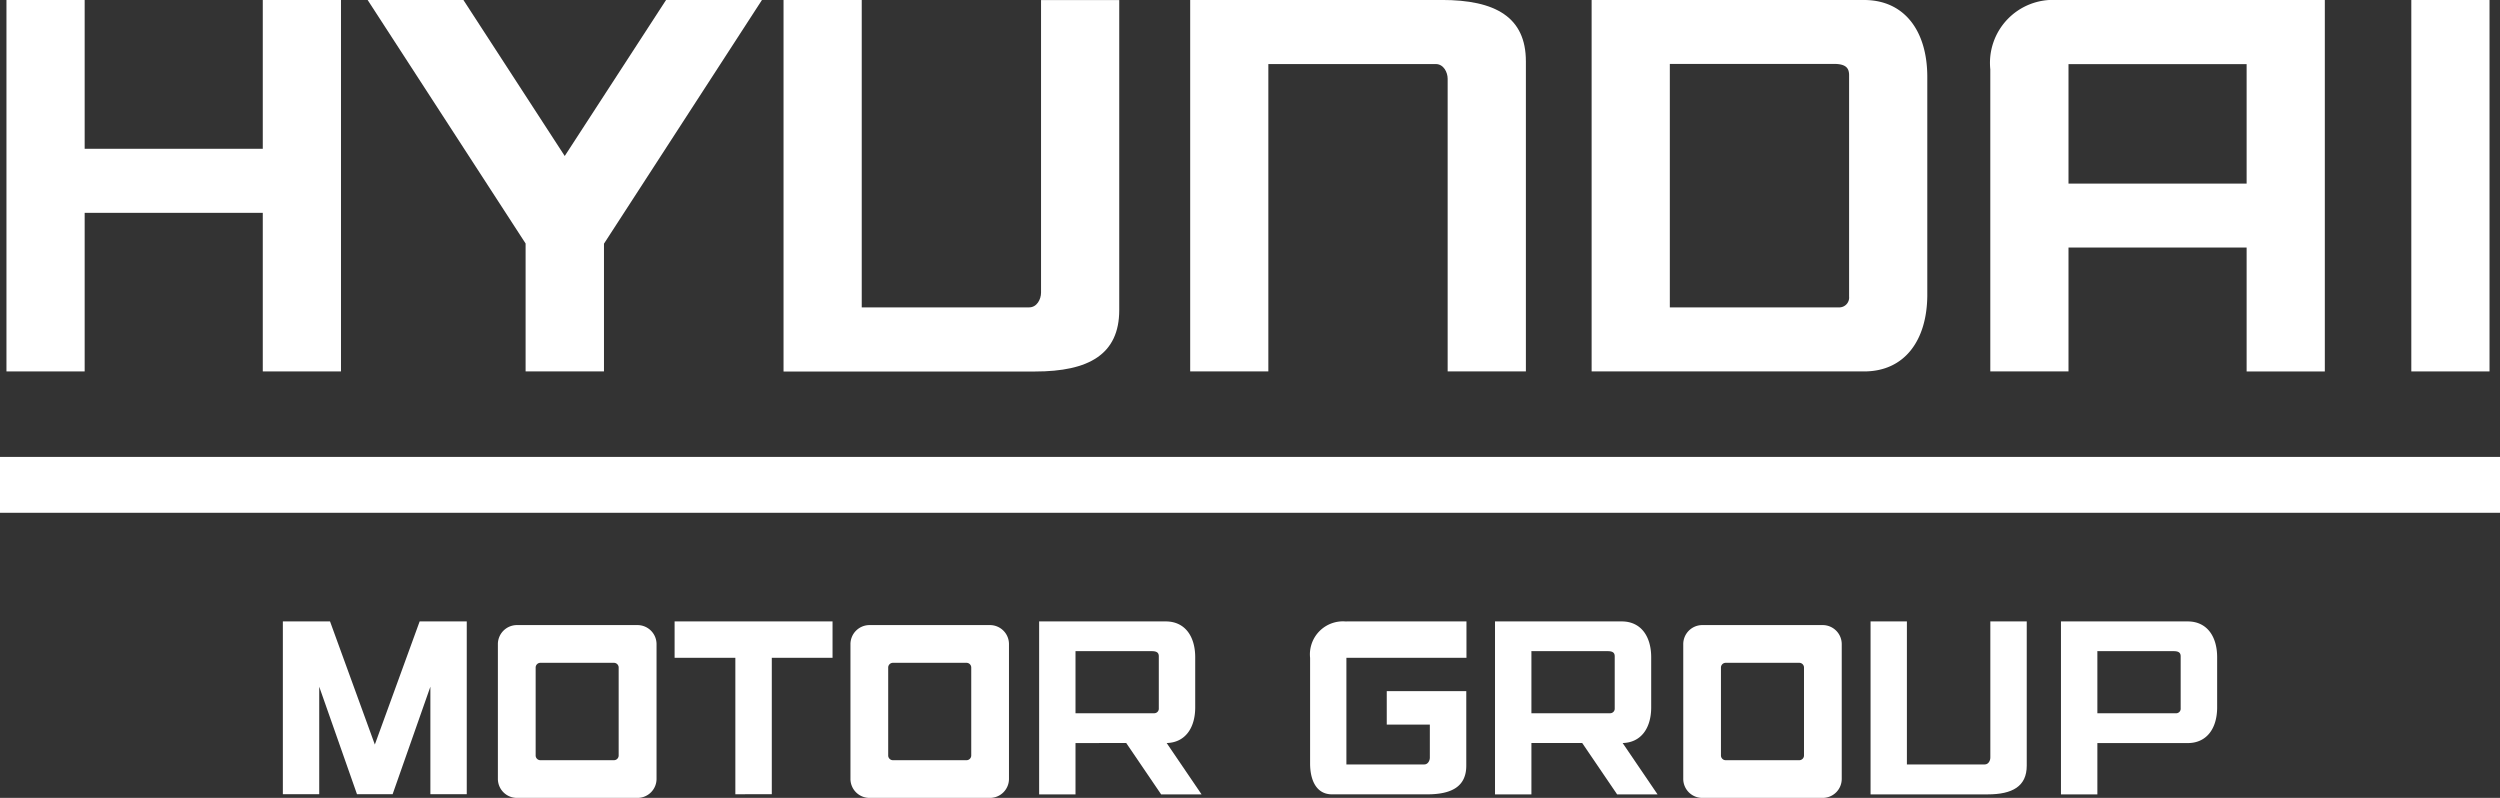
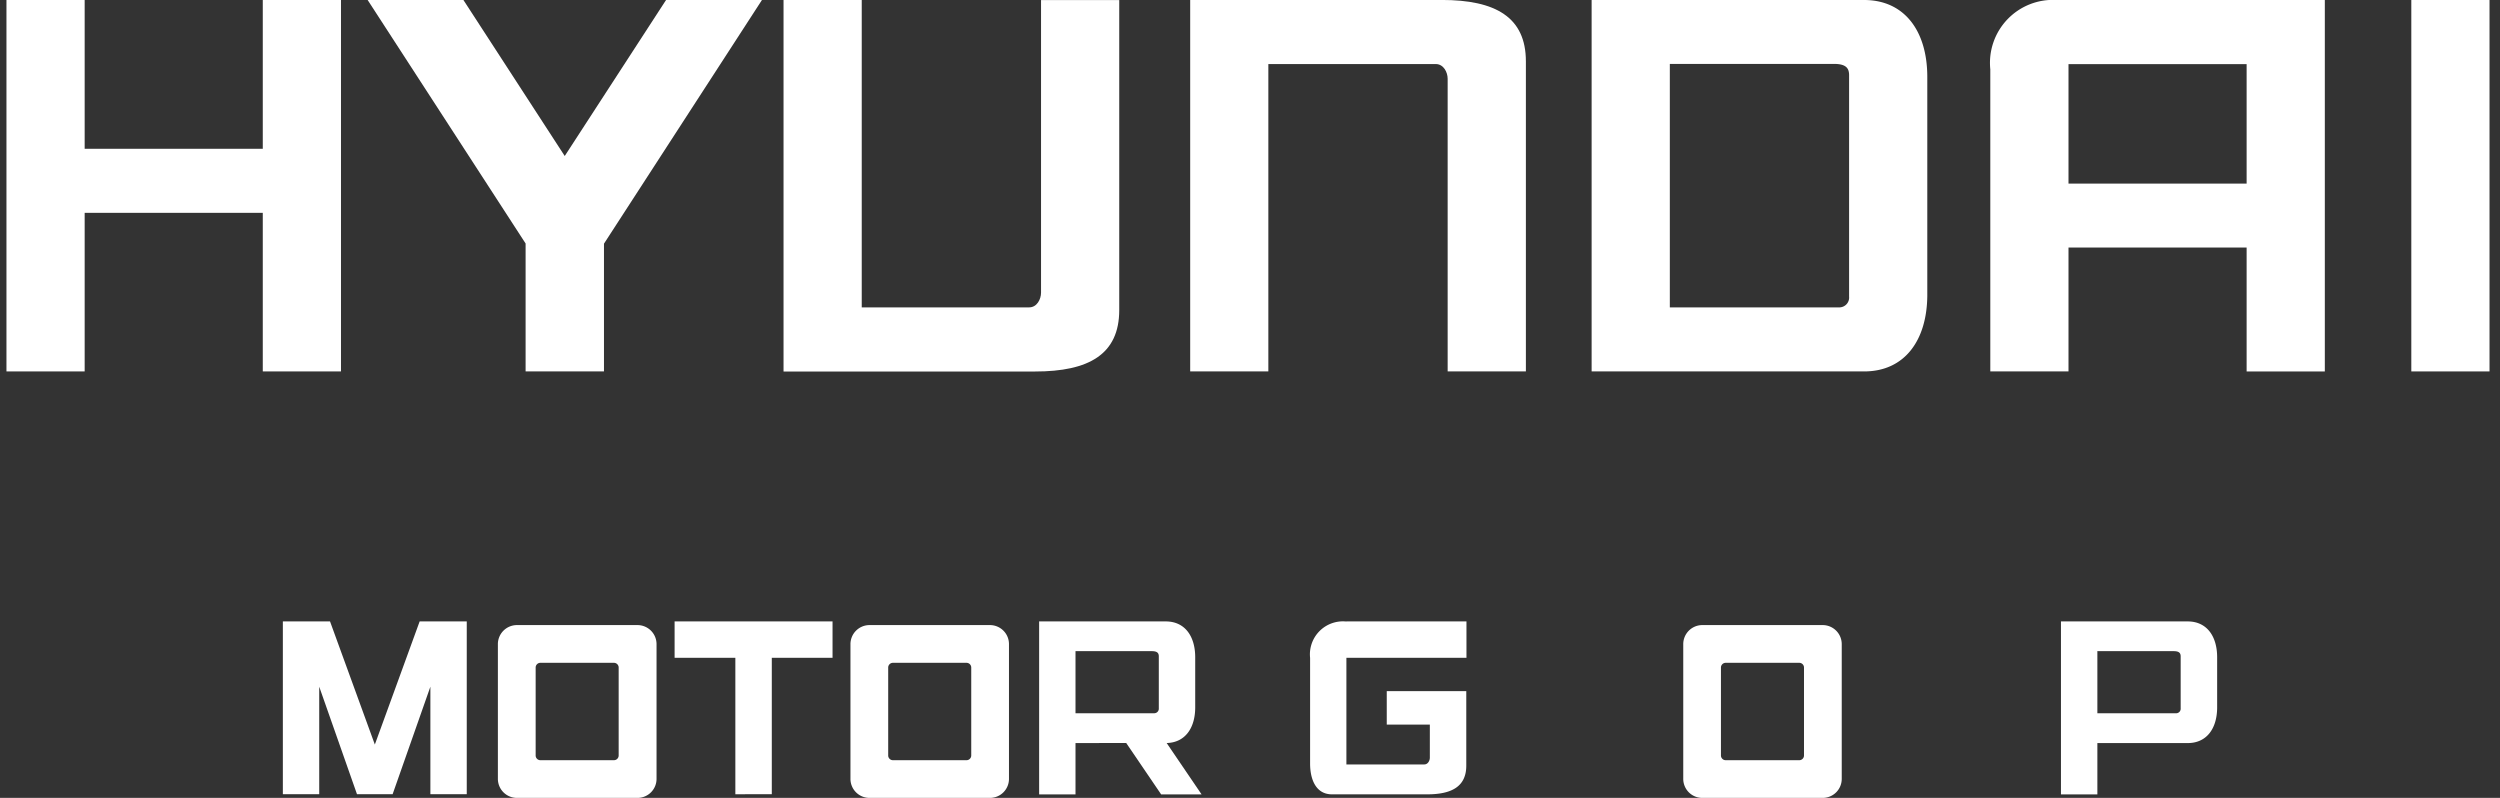
<svg xmlns="http://www.w3.org/2000/svg" width="69.63" height="22.222" viewBox="0 0 69.63 22.222">
  <rect x="0" y="0" width="69.63" height="22.222" fill="#333333" stroke="none" />
  <defs>
    <style>
            .cls-1,.cls-2{fill:#fff}.cls-2{fill-rule:evenodd}
        </style>
  </defs>
  <g id="logo-hyundai">
-     <path id="사각형_99" d="M0 0H69.63V1.556H0z" class="cls-1" transform="translate(0 12.726)" />
    <g id="그룹_365" transform="translate(7.878 17.308)">
-       <path id="패스_118" d="M206.864 164.726h1.014v3.983h2.17c.1 0 .154-.106.154-.19v-3.793h1.014v4.017c0 .574-.395.8-1.09.8h-3.26v-4.814z" class="cls-2" transform="translate(-162.645 -164.726)" />
      <path id="패스_119" d="M100.6 165.1h3.377a.53.53 0 0 1 .519.539v3.735a.53.53 0 0 1-.519.539H100.6a.53.53 0 0 1-.519-.539v-3.735a.531.531 0 0 1 .519-.539m.656 1.051h2.065a.132.132 0 0 1 .124.138v2.436a.132.132 0 0 1-.124.138h-2.065a.132.132 0 0 1-.124-.138v-2.436a.132.132 0 0 1 .124-.138" class="cls-2" transform="translate(-84.272 -164.998)" />
      <path id="패스_120" d="M63.519 165.1H66.9a.531.531 0 0 1 .519.539v3.735a.53.53 0 0 1-.519.539h-3.381a.531.531 0 0 1-.519-.539v-3.735a.531.531 0 0 1 .519-.539m.655 1.051h2.066a.132.132 0 0 1 .124.138v2.436a.132.132 0 0 1-.124.138h-2.065a.132.132 0 0 1-.123-.138v-2.436a.132.132 0 0 1 .123-.138" class="cls-2" transform="translate(-57.011 -164.998)" />
      <path id="패스_121" d="M187.607 165.1h3.376a.531.531 0 0 1 .519.539v3.735a.53.53 0 0 1-.519.539h-3.376a.53.53 0 0 1-.519-.539v-3.735a.531.531 0 0 1 .519-.539m.655 1.051h2.065a.132.132 0 0 1 .124.138v2.436a.132.132 0 0 1-.124.138h-2.065a.132.132 0 0 1-.124-.138v-2.436a.132.132 0 0 1 .124-.138" class="cls-2" transform="translate(-148.084 -164.998)" />
      <path id="패스_122" d="M42.092 164.726l1.248 3.429 1.248-3.429H45.9v4.813h-1.013v-2.995l-1.052 2.995h-.992l-1.052-2.995v2.995h-1.013v-4.813z" class="cls-2" transform="translate(-40.778 -164.726)" />
-       <path id="패스_123" d="M167.423 164.726h3.53c.531 0 .82.41.82 1v1.408c-.005.568-.284.966-.795.979l.972 1.43h-1.126l-.972-1.43h-1.415v1.43h-1.014v-4.813m1.014.831v1.722h2.2a.128.128 0 0 0 .12-.139V165.7c0-.089-.039-.146-.195-.146h-2.129" class="cls-2" transform="translate(-133.662 -164.726)" />
      <path id="패스_124" d="M119.784 164.726h3.53c.531 0 .82.41.82 1v1.408c-.005.568-.284.966-.795.979l.972 1.43h-1.126l-.972-1.43H120.8v1.43h-1.013v-4.813m1.013.831v1.722h2.2a.128.128 0 0 0 .12-.139V165.7c0-.089-.039-.146-.194-.146H120.8" class="cls-2" transform="translate(-98.723 -164.726)" />
      <path id="패스_125" d="M149.107 164.726h3.344v1.013h-3.344v2.97h2.17c.1 0 .154-.106.154-.19v-.919h-1.2v-.932h2.215v2.074c0 .575-.395.8-1.09.8h-2.649c-.461 0-.611-.435-.611-.856v-2.944a.92.92 0 0 1 1.013-1.013z" class="cls-2" transform="translate(-119.485 -164.726)" />
      <path id="패스_126" d="M83.4 164.726h2.707v1.013h-1.692v3.8H83.4v-3.8h-1.692v-1.013z" class="cls-2" transform="translate(-70.797 -164.726)" />
      <path id="패스_127" d="M226.544 164.726h3.531c.531 0 .82.41.82 1v1.408c-.005.577-.293.98-.819.98h-2.517v1.43h-1.014v-4.813m1.014.831v1.722h2.2a.127.127 0 0 0 .12-.139V165.7c0-.089-.039-.146-.195-.146h-2.129" class="cls-2" transform="translate(-177.021 -164.726)" />
    </g>
    <g id="그룹_366" transform="translate(.18)">
      <path id="패스_128" d="M49.523 100.506h2.672l2.822 4.345 2.822-4.345h2.671l-4.4 6.787v3.558h-2.183v-3.563l-4.4-6.783z" class="cls-2" transform="translate(-39.468 -100.506)" />
      <path id="패스_129" d="M93.25 100.506h2.178v8.561h4.663c.217 0 .331-.228.331-.409v-8.151h2.178v8.635c0 1.234-.849 1.711-2.343 1.711H93.25v-10.347z" class="cls-2" transform="translate(-71.607 -100.506)" />
      <path id="패스_130" d="M135.649 110.852h2.178v-8.561h4.663c.217 0 .331.228.331.409v8.152H145v-8.635c0-1.234-.849-1.711-2.344-1.711h-7.006v10.345z" class="cls-2" transform="translate(-102.681 -100.507)" />
      <path id="패스_131" d="M177.511 100.506h7.589c1.141 0 1.762.881 1.762 2.14v6.1c-.011 1.24-.63 2.105-1.761 2.105h-7.588v-10.345m2.178 1.785v6.776h4.735a.274.274 0 0 0 .258-.3V102.6c0-.192-.084-.314-.418-.314h-4.576" class="cls-2" transform="translate(-133.363 -100.506)" />
      <path id="사각형_100" d="M0 0H2.178V10.345H0z" class="cls-1" transform="translate(66.98)" />
      <path id="패스_132" d="M219.248 102.448a1.754 1.754 0 0 1 1.847-1.942h7.469v10.346h-2.178V107.4h-4.961v3.45h-2.178v-8.4m2.178-.157v3.326h4.961v-3.326h-4.961" class="cls-2" transform="translate(-163.993 -100.506)" />
      <path id="패스_133" d="M12.216 100.506h2.178v4.144h4.961v-4.144h2.178v10.345h-2.178v-4.417h-4.961v4.417h-2.178v-10.345z" class="cls-2" transform="translate(-12.216 -100.506)" />
    </g>
  </g>
</svg>